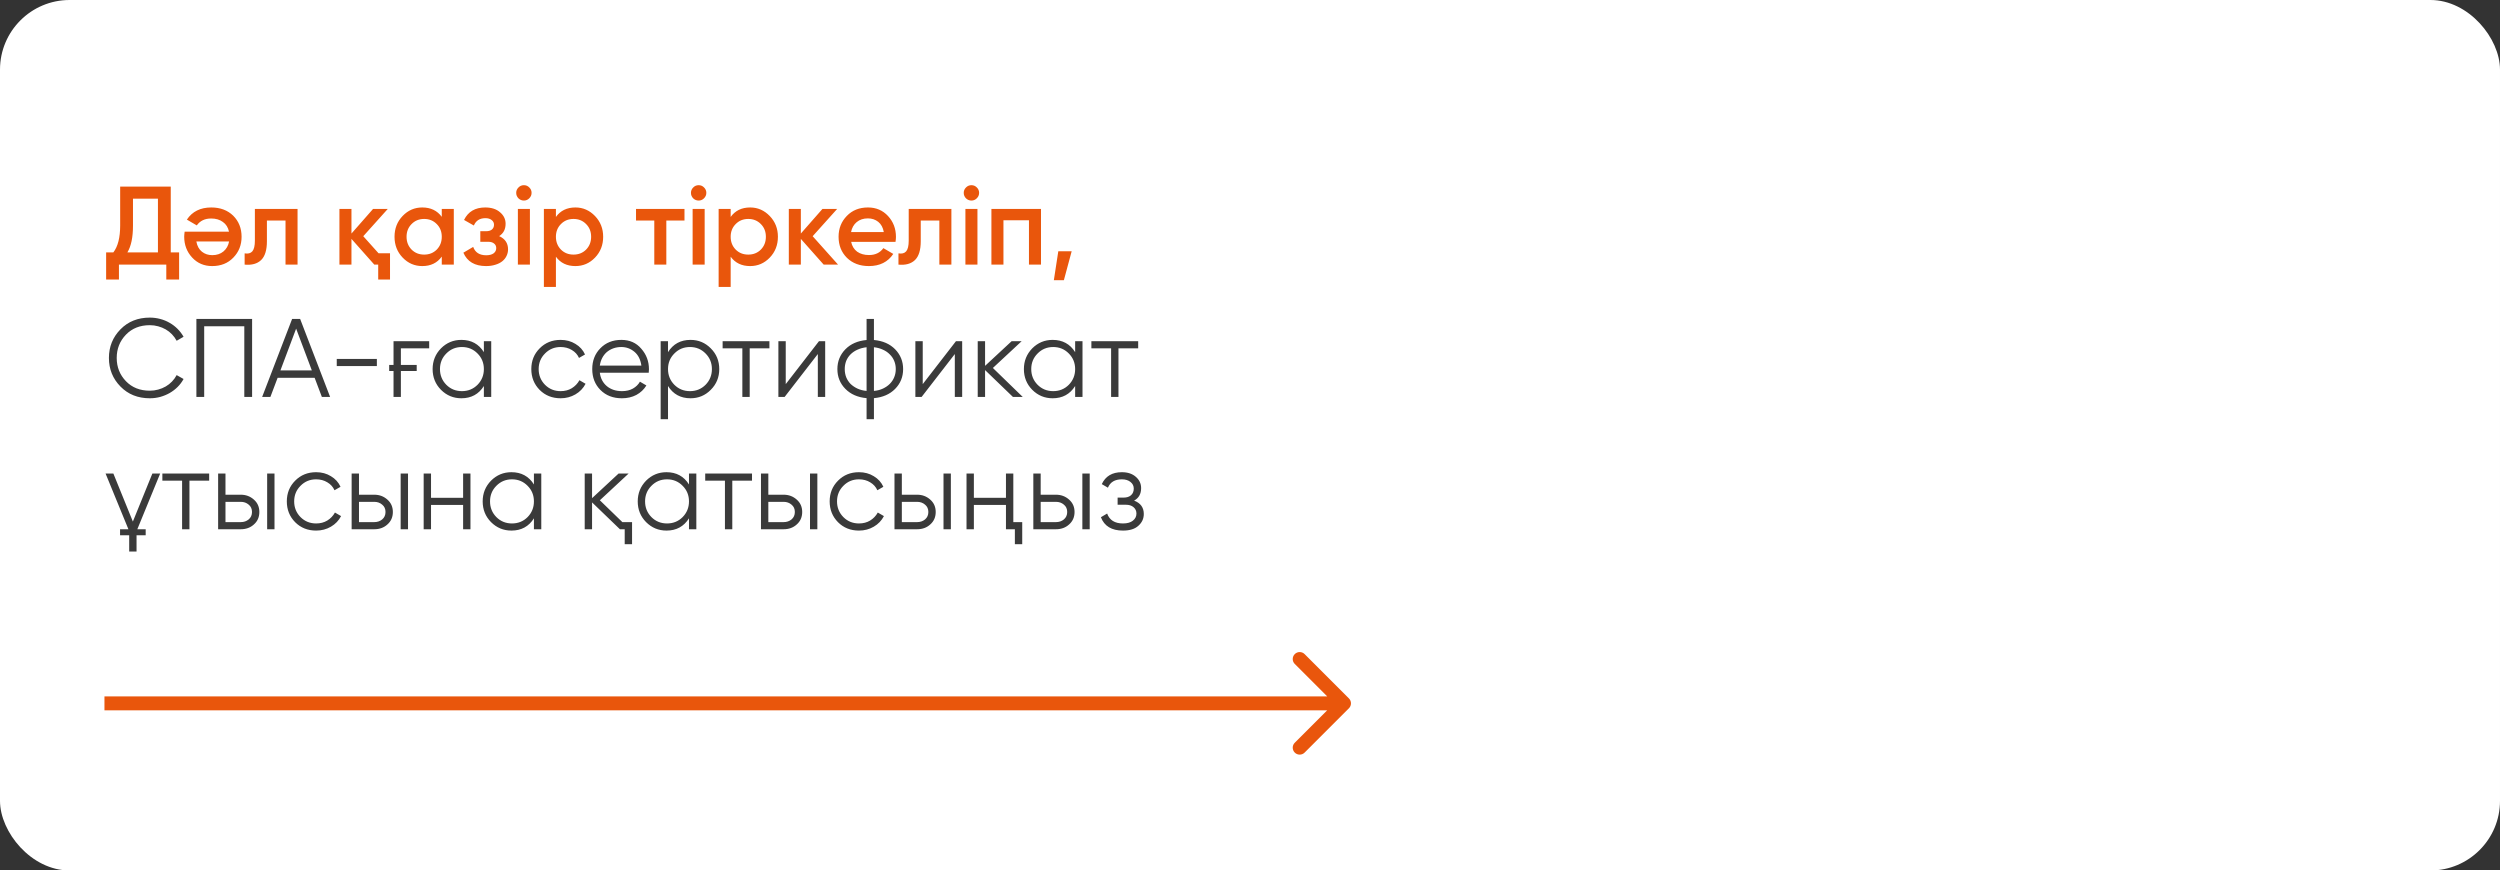
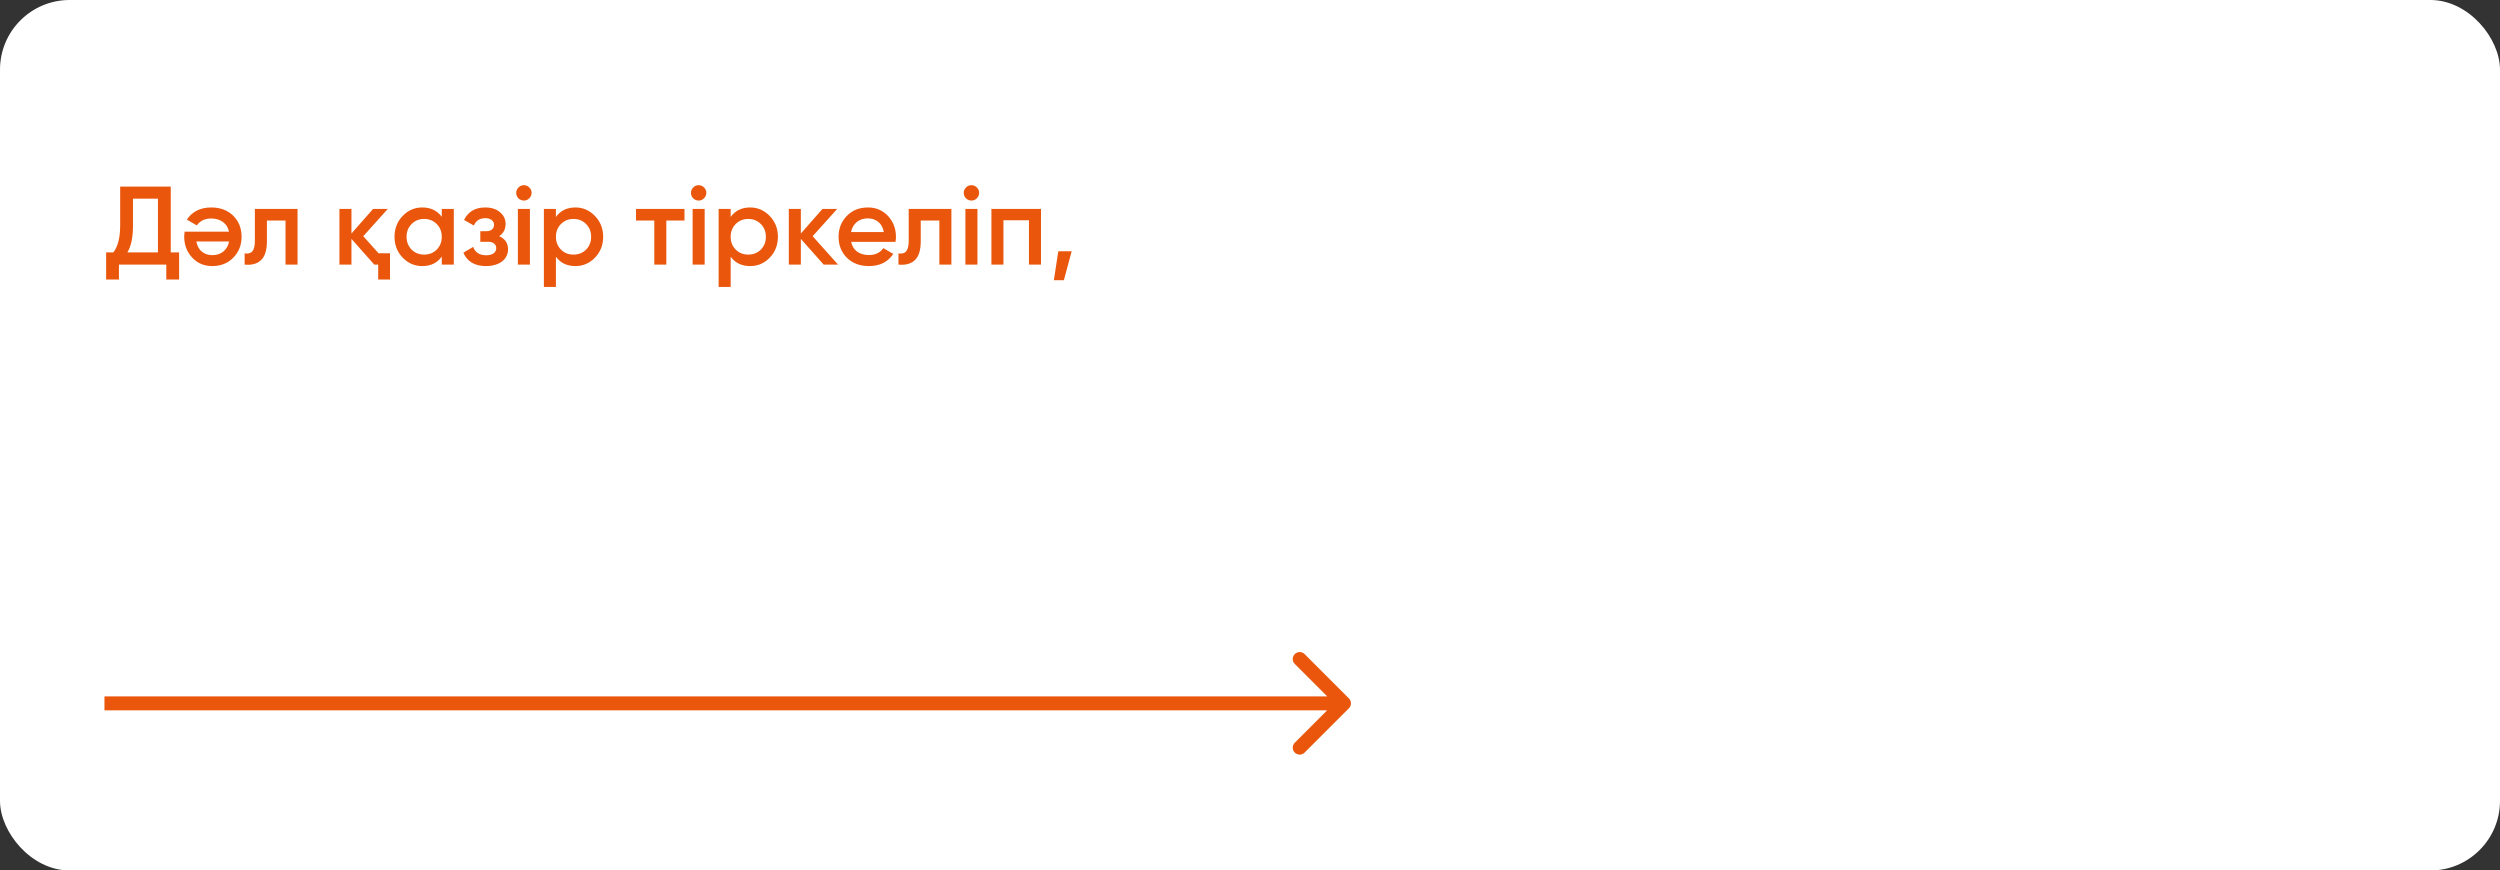
<svg xmlns="http://www.w3.org/2000/svg" width="359" height="125" viewBox="0 0 359 125" fill="none">
  <rect x="0" y="0" width="359" height="125" fill="#333333" stroke="none" />
  <rect width="359" height="125" rx="10" fill="white" />
  <path d="M24.52 36.24H25.72V40.144H23.88V38H17.08V40.144H15.24V36.24H16.28C16.931 35.397 17.256 34.112 17.256 32.384V26.8H24.52V36.24ZM22.68 36.24V28.528H19.096V32.416C19.096 34.08 18.829 35.355 18.296 36.24H22.68ZM32.883 33.264C32.755 32.656 32.461 32.192 32.003 31.872C31.555 31.541 30.995 31.376 30.323 31.376C29.416 31.376 28.728 31.707 28.259 32.368L26.835 31.536C27.613 30.373 28.781 29.792 30.339 29.792C31.629 29.792 32.68 30.187 33.491 30.976C34.291 31.776 34.691 32.784 34.691 34C34.691 35.184 34.296 36.181 33.507 36.992C32.728 37.803 31.715 38.208 30.467 38.208C29.304 38.208 28.344 37.797 27.587 36.976C26.829 36.155 26.451 35.157 26.451 33.984C26.451 33.899 26.456 33.797 26.467 33.68C26.477 33.552 26.493 33.413 26.515 33.264H32.883ZM28.195 34.672C28.312 35.323 28.579 35.813 28.995 36.144C29.411 36.475 29.907 36.64 30.483 36.64C31.123 36.64 31.656 36.464 32.083 36.112C32.509 35.76 32.781 35.28 32.899 34.672H28.195ZM42.729 30V38H41.001V31.664H38.329V34.64C38.329 35.909 38.051 36.811 37.497 37.344C36.942 37.877 36.153 38.096 35.129 38V36.384C35.619 36.469 35.987 36.373 36.233 36.096C36.478 35.808 36.601 35.296 36.601 34.56V30H42.729ZM54.358 36.368H56.006V40.144H54.31V38H53.75L50.47 34.304V38H48.742V30H50.47V33.536L53.574 30H55.686L52.166 33.92L54.358 36.368ZM63.438 30H65.166V38H63.438V36.848C62.787 37.755 61.854 38.208 60.638 38.208C59.539 38.208 58.6 37.803 57.822 36.992C57.043 36.181 56.654 35.184 56.654 34C56.654 32.816 57.043 31.819 57.822 31.008C58.6 30.197 59.539 29.792 60.638 29.792C61.843 29.792 62.776 30.24 63.438 31.136V30ZM59.102 35.84C59.582 36.32 60.184 36.56 60.91 36.56C61.635 36.56 62.238 36.32 62.718 35.84C63.198 35.349 63.438 34.736 63.438 34C63.438 33.264 63.198 32.656 62.718 32.176C62.238 31.685 61.635 31.44 60.91 31.44C60.184 31.44 59.582 31.685 59.102 32.176C58.622 32.656 58.382 33.264 58.382 34C58.382 34.736 58.622 35.349 59.102 35.84ZM71.676 33.904C72.529 34.288 72.956 34.923 72.956 35.808C72.956 36.149 72.881 36.469 72.732 36.768C72.593 37.056 72.391 37.307 72.124 37.52C71.857 37.733 71.526 37.899 71.132 38.016C70.737 38.144 70.294 38.208 69.804 38.208C68.183 38.208 67.094 37.568 66.54 36.288L67.948 35.456C68.236 36.256 68.86 36.656 69.82 36.656C70.268 36.656 70.62 36.565 70.876 36.384C71.132 36.192 71.26 35.941 71.26 35.632C71.26 35.355 71.159 35.136 70.956 34.976C70.753 34.805 70.471 34.72 70.108 34.72H68.972V33.2H69.82C70.172 33.2 70.444 33.12 70.636 32.96C70.838 32.789 70.94 32.56 70.94 32.272C70.94 31.995 70.828 31.771 70.604 31.6C70.38 31.419 70.081 31.328 69.708 31.328C68.897 31.328 68.343 31.68 68.044 32.384L66.636 31.584C67.222 30.389 68.236 29.792 69.676 29.792C70.572 29.792 71.281 30.021 71.804 30.48C72.337 30.928 72.604 31.477 72.604 32.128C72.604 32.928 72.294 33.52 71.676 33.904ZM75.999 28.48C75.786 28.693 75.53 28.8 75.231 28.8C74.933 28.8 74.671 28.693 74.447 28.48C74.234 28.256 74.127 27.995 74.127 27.696C74.127 27.397 74.234 27.141 74.447 26.928C74.661 26.704 74.922 26.592 75.231 26.592C75.541 26.592 75.802 26.704 76.015 26.928C76.229 27.141 76.335 27.397 76.335 27.696C76.335 27.995 76.223 28.256 75.999 28.48ZM74.367 38V30H76.095V38H74.367ZM82.63 29.792C83.718 29.792 84.656 30.203 85.446 31.024C86.224 31.835 86.614 32.827 86.614 34C86.614 35.184 86.224 36.181 85.446 36.992C84.667 37.803 83.728 38.208 82.63 38.208C81.414 38.208 80.48 37.76 79.83 36.864V41.2H78.102V30H79.83V31.152C80.48 30.245 81.414 29.792 82.63 29.792ZM80.55 35.84C81.03 36.32 81.632 36.56 82.358 36.56C83.083 36.56 83.686 36.32 84.166 35.84C84.646 35.349 84.886 34.736 84.886 34C84.886 33.264 84.646 32.656 84.166 32.176C83.686 31.685 83.083 31.44 82.358 31.44C81.632 31.44 81.03 31.685 80.55 32.176C80.07 32.656 79.83 33.264 79.83 34C79.83 34.736 80.07 35.349 80.55 35.84ZM98.292 30V31.664H95.684V38H93.956V31.664H91.332V30H98.292ZM101.093 28.48C100.88 28.693 100.624 28.8 100.325 28.8C100.026 28.8 99.765 28.693 99.541 28.48C99.328 28.256 99.221 27.995 99.221 27.696C99.221 27.397 99.328 27.141 99.541 26.928C99.754 26.704 100.016 26.592 100.325 26.592C100.634 26.592 100.896 26.704 101.109 26.928C101.322 27.141 101.429 27.397 101.429 27.696C101.429 27.995 101.317 28.256 101.093 28.48ZM99.461 38V30H101.189V38H99.461ZM107.724 29.792C108.812 29.792 109.75 30.203 110.54 31.024C111.318 31.835 111.708 32.827 111.708 34C111.708 35.184 111.318 36.181 110.54 36.992C109.761 37.803 108.822 38.208 107.724 38.208C106.508 38.208 105.574 37.76 104.924 36.864V41.2H103.196V30H104.924V31.152C105.574 30.245 106.508 29.792 107.724 29.792ZM105.644 35.84C106.124 36.32 106.726 36.56 107.452 36.56C108.177 36.56 108.78 36.32 109.26 35.84C109.74 35.349 109.98 34.736 109.98 34C109.98 33.264 109.74 32.656 109.26 32.176C108.78 31.685 108.177 31.44 107.452 31.44C106.726 31.44 106.124 31.685 105.644 32.176C105.164 32.656 104.924 33.264 104.924 34C104.924 34.736 105.164 35.349 105.644 35.84ZM120.346 38H118.282L115.002 34.304V38H113.274V30H115.002V33.536L118.106 30H120.218L116.698 33.92L120.346 38ZM122.227 34.736C122.355 35.344 122.643 35.813 123.091 36.144C123.55 36.464 124.115 36.624 124.787 36.624C125.694 36.624 126.382 36.293 126.851 35.632L128.275 36.464C127.497 37.627 126.329 38.208 124.771 38.208C123.481 38.208 122.43 37.813 121.619 37.024C120.819 36.224 120.419 35.216 120.419 34C120.419 32.816 120.814 31.819 121.603 31.008C122.382 30.197 123.395 29.792 124.643 29.792C125.806 29.792 126.766 30.203 127.523 31.024C128.281 31.845 128.659 32.843 128.659 34.016C128.659 34.101 128.654 34.208 128.643 34.336C128.633 34.453 128.617 34.587 128.595 34.736H122.227ZM126.915 33.328C126.798 32.677 126.531 32.187 126.115 31.856C125.699 31.525 125.203 31.36 124.627 31.36C123.987 31.36 123.454 31.536 123.027 31.888C122.601 32.24 122.329 32.72 122.211 33.328H126.915ZM136.619 30V38H134.891V31.664H132.219V34.64C132.219 35.909 131.942 36.811 131.387 37.344C130.833 37.877 130.043 38.096 129.019 38V36.384C129.51 36.469 129.878 36.373 130.123 36.096C130.369 35.808 130.491 35.296 130.491 34.56V30H136.619ZM140.265 28.48C140.052 28.693 139.796 28.8 139.497 28.8C139.198 28.8 138.937 28.693 138.713 28.48C138.5 28.256 138.393 27.995 138.393 27.696C138.393 27.397 138.5 27.141 138.713 26.928C138.926 26.704 139.188 26.592 139.497 26.592C139.806 26.592 140.068 26.704 140.281 26.928C140.494 27.141 140.601 27.397 140.601 27.696C140.601 27.995 140.489 28.256 140.265 28.48ZM138.633 38V30H140.361V38H138.633ZM149.487 30V38H147.759V31.632H144.095V38H142.367V30H149.487ZM153.892 36.08L152.772 40.24H151.332L151.972 36.08H153.892Z" fill="#E9560C" />
-   <path d="M21.512 57.192C19.805 57.192 18.403 56.632 17.304 55.512C16.195 54.381 15.64 53.011 15.64 51.4C15.64 49.789 16.195 48.419 17.304 47.288C18.403 46.168 19.805 45.608 21.512 45.608C22.024 45.608 22.52 45.672 23 45.8C23.491 45.928 23.944 46.115 24.36 46.36C24.776 46.595 25.155 46.883 25.496 47.224C25.837 47.565 26.125 47.944 26.36 48.36L25.368 48.936C25.187 48.595 24.963 48.285 24.696 48.008C24.429 47.731 24.131 47.496 23.8 47.304C23.469 47.112 23.107 46.963 22.712 46.856C22.328 46.749 21.928 46.696 21.512 46.696C20.104 46.696 18.963 47.149 18.088 48.056C17.203 48.973 16.76 50.088 16.76 51.4C16.76 52.712 17.203 53.827 18.088 54.744C18.963 55.651 20.104 56.104 21.512 56.104C21.928 56.104 22.328 56.051 22.712 55.944C23.107 55.837 23.469 55.688 23.8 55.496C24.131 55.304 24.429 55.069 24.696 54.792C24.963 54.515 25.187 54.205 25.368 53.864L26.36 54.424C26.136 54.84 25.853 55.219 25.512 55.56C25.171 55.901 24.787 56.195 24.36 56.44C23.944 56.675 23.491 56.861 23 57C22.52 57.128 22.024 57.192 21.512 57.192ZM36.202 45.8V57H35.082V46.856H29.322V57H28.202V45.8H36.202ZM46.22 57L45.18 54.248H39.868L38.828 57H37.644L41.948 45.8H43.1L47.404 57H46.22ZM40.268 53.192H44.78L42.524 47.192L40.268 53.192ZM48.358 52.568V51.544H54.118V52.568H48.358ZM55.887 52.408H56.511V49H61.631V50.024H57.567V52.408H59.839V53.272H57.567V57H56.511V53.272H55.887V52.408ZM69.484 49H70.54V57H69.484V55.432C68.748 56.605 67.671 57.192 66.252 57.192C65.111 57.192 64.135 56.787 63.324 55.976C62.524 55.165 62.124 54.173 62.124 53C62.124 51.837 62.524 50.845 63.324 50.024C64.135 49.213 65.111 48.808 66.252 48.808C67.671 48.808 68.748 49.395 69.484 50.568V49ZM64.092 55.256C64.7 55.864 65.447 56.168 66.332 56.168C67.218 56.168 67.964 55.864 68.572 55.256C69.18 54.637 69.484 53.885 69.484 53C69.484 52.115 69.18 51.368 68.572 50.76C67.964 50.141 67.218 49.832 66.332 49.832C65.447 49.832 64.7 50.141 64.092 50.76C63.484 51.368 63.18 52.115 63.18 53C63.18 53.885 63.484 54.637 64.092 55.256ZM80.504 57.192C79.299 57.192 78.296 56.792 77.496 55.992C76.696 55.181 76.296 54.184 76.296 53C76.296 51.816 76.696 50.824 77.496 50.024C78.296 49.213 79.299 48.808 80.504 48.808C81.304 48.808 82.014 49 82.632 49.384C83.262 49.757 83.72 50.264 84.008 50.904L83.144 51.4C82.931 50.92 82.59 50.541 82.12 50.264C81.651 49.976 81.112 49.832 80.504 49.832C79.619 49.832 78.872 50.141 78.264 50.76C77.656 51.368 77.352 52.115 77.352 53C77.352 53.885 77.656 54.637 78.264 55.256C78.872 55.864 79.619 56.168 80.504 56.168C81.112 56.168 81.646 56.029 82.104 55.752C82.574 55.464 82.942 55.08 83.208 54.6L84.088 55.112C83.758 55.752 83.272 56.259 82.632 56.632C81.992 57.005 81.283 57.192 80.504 57.192ZM89.222 48.808C90.417 48.808 91.372 49.229 92.086 50.072C92.822 50.904 93.19 51.891 93.19 53.032C93.19 53.085 93.185 53.155 93.174 53.24C93.174 53.325 93.169 53.421 93.158 53.528H86.134C86.241 54.339 86.582 54.984 87.158 55.464C87.734 55.933 88.454 56.168 89.318 56.168C89.926 56.168 90.449 56.045 90.886 55.8C91.334 55.544 91.67 55.213 91.894 54.808L92.822 55.352C92.47 55.928 91.99 56.381 91.382 56.712C90.774 57.032 90.081 57.192 89.302 57.192C88.044 57.192 87.02 56.797 86.23 56.008C85.441 55.219 85.046 54.216 85.046 53C85.046 51.795 85.436 50.797 86.214 50.008C86.993 49.208 87.996 48.808 89.222 48.808ZM89.222 49.832C88.806 49.832 88.422 49.896 88.07 50.024C87.718 50.152 87.404 50.333 87.126 50.568C86.86 50.803 86.641 51.085 86.47 51.416C86.3 51.747 86.188 52.109 86.134 52.504H92.102C91.985 51.651 91.66 50.995 91.126 50.536C90.572 50.067 89.937 49.832 89.222 49.832ZM99.158 48.808C100.299 48.808 101.27 49.213 102.07 50.024C102.881 50.835 103.286 51.827 103.286 53C103.286 54.173 102.881 55.165 102.07 55.976C101.27 56.787 100.299 57.192 99.158 57.192C97.739 57.192 96.662 56.605 95.926 55.432V60.2H94.87V49H95.926V50.568C96.662 49.395 97.739 48.808 99.158 48.808ZM96.838 55.256C97.446 55.864 98.193 56.168 99.078 56.168C99.963 56.168 100.71 55.864 101.318 55.256C101.926 54.637 102.23 53.885 102.23 53C102.23 52.115 101.926 51.368 101.318 50.76C100.71 50.141 99.963 49.832 99.078 49.832C98.193 49.832 97.446 50.141 96.838 50.76C96.23 51.368 95.926 52.115 95.926 53C95.926 53.885 96.23 54.637 96.838 55.256ZM110.489 49V50.024H107.657V57H106.601V50.024H103.769V49H110.489ZM117.6 49H118.496V57H117.44V50.84L112.672 57H111.776V49H112.832V55.16L117.6 49ZM125.497 60.2H124.441V57.176C123.172 57.059 122.159 56.616 121.401 55.848C120.633 55.069 120.249 54.12 120.249 53C120.249 51.891 120.633 50.941 121.401 50.152C122.159 49.384 123.172 48.941 124.441 48.824V45.8H125.497V48.824C126.767 48.941 127.78 49.384 128.537 50.152C129.305 50.941 129.689 51.891 129.689 53C129.689 54.12 129.305 55.069 128.537 55.848C127.78 56.616 126.767 57.059 125.497 57.176V60.2ZM124.441 49.864C123.961 49.917 123.524 50.035 123.129 50.216C122.745 50.387 122.415 50.611 122.137 50.888C121.871 51.155 121.663 51.469 121.513 51.832C121.375 52.195 121.305 52.584 121.305 53C121.305 53.416 121.375 53.805 121.513 54.168C121.663 54.531 121.871 54.851 122.137 55.128C122.415 55.395 122.745 55.619 123.129 55.8C123.524 55.981 123.961 56.093 124.441 56.136V49.864ZM125.497 56.136C125.977 56.093 126.409 55.981 126.793 55.8C127.177 55.619 127.503 55.395 127.769 55.128C128.047 54.851 128.26 54.531 128.409 54.168C128.559 53.805 128.633 53.416 128.633 53C128.633 52.584 128.559 52.195 128.409 51.832C128.26 51.469 128.047 51.155 127.769 50.888C127.503 50.611 127.177 50.387 126.793 50.216C126.409 50.035 125.977 49.917 125.497 49.864V56.136ZM137.272 49H138.168V57H137.112V50.84L132.344 57H131.448V49H132.504V55.16L137.272 49ZM146.865 57H145.457L141.457 53.144V57H140.401V49H141.457V52.536L145.265 49H146.705L142.577 52.84L146.865 57ZM154.391 49H155.447V57H154.391V55.432C153.655 56.605 152.577 57.192 151.159 57.192C150.017 57.192 149.041 56.787 148.231 55.976C147.431 55.165 147.031 54.173 147.031 53C147.031 51.837 147.431 50.845 148.231 50.024C149.041 49.213 150.017 48.808 151.159 48.808C152.577 48.808 153.655 49.395 154.391 50.568V49ZM148.999 55.256C149.607 55.864 150.353 56.168 151.239 56.168C152.124 56.168 152.871 55.864 153.479 55.256C154.087 54.637 154.391 53.885 154.391 53C154.391 52.115 154.087 51.368 153.479 50.76C152.871 50.141 152.124 49.832 151.239 49.832C150.353 49.832 149.607 50.141 148.999 50.76C148.391 51.368 148.087 52.115 148.087 53C148.087 53.885 148.391 54.637 148.999 55.256ZM163.443 49V50.024H160.611V57H159.555V50.024H156.723V49H163.443ZM15.16 68H16.28L19.08 74.896L21.88 68H23L19.72 76H20.92V76.864H19.608V79.2H18.552V76.864H17.24V76H18.44L15.16 68ZM30.036 68V69.024H27.204V76H26.148V69.024H23.316V68H30.036ZM34.571 71.04C35.307 71.04 35.937 71.275 36.459 71.744C36.982 72.203 37.243 72.795 37.243 73.52C37.243 74.256 36.982 74.853 36.459 75.312C35.958 75.771 35.328 76 34.571 76H31.323V68H32.379V71.04H34.571ZM38.363 68H39.419V76H38.363V68ZM34.571 74.976C35.019 74.976 35.398 74.848 35.707 74.592C36.027 74.325 36.187 73.968 36.187 73.52C36.187 73.072 36.027 72.72 35.707 72.464C35.398 72.197 35.019 72.064 34.571 72.064H32.379V74.976H34.571ZM45.395 76.192C44.19 76.192 43.187 75.792 42.387 74.992C41.587 74.181 41.187 73.184 41.187 72C41.187 70.816 41.587 69.824 42.387 69.024C43.187 68.213 44.19 67.808 45.395 67.808C46.195 67.808 46.904 68 47.523 68.384C48.152 68.757 48.611 69.264 48.899 69.904L48.035 70.4C47.822 69.92 47.48 69.541 47.011 69.264C46.541 68.976 46.003 68.832 45.395 68.832C44.51 68.832 43.763 69.141 43.155 69.76C42.547 70.368 42.243 71.115 42.243 72C42.243 72.885 42.547 73.637 43.155 74.256C43.763 74.864 44.51 75.168 45.395 75.168C46.003 75.168 46.536 75.029 46.995 74.752C47.464 74.464 47.832 74.08 48.099 73.6L48.979 74.112C48.648 74.752 48.163 75.259 47.523 75.632C46.883 76.005 46.173 76.192 45.395 76.192ZM53.743 71.04C54.479 71.04 55.108 71.275 55.631 71.744C56.154 72.203 56.415 72.795 56.415 73.52C56.415 74.256 56.154 74.853 55.631 75.312C55.13 75.771 54.5 76 53.743 76H50.495V68H51.551V71.04H53.743ZM57.535 68H58.591V76H57.535V68ZM53.743 74.976C54.191 74.976 54.57 74.848 54.879 74.592C55.199 74.325 55.359 73.968 55.359 73.52C55.359 73.072 55.199 72.72 54.879 72.464C54.57 72.197 54.191 72.064 53.743 72.064H51.551V74.976H53.743ZM66.503 68H67.559V76H66.503V72.512H61.895V76H60.839V68H61.895V71.488H66.503V68ZM76.672 68H77.728V76H76.672V74.432C75.936 75.605 74.859 76.192 73.44 76.192C72.299 76.192 71.323 75.787 70.512 74.976C69.712 74.165 69.312 73.173 69.312 72C69.312 70.837 69.712 69.845 70.512 69.024C71.323 68.213 72.299 67.808 73.44 67.808C74.859 67.808 75.936 68.395 76.672 69.568V68ZM71.28 74.256C71.888 74.864 72.635 75.168 73.52 75.168C74.405 75.168 75.152 74.864 75.76 74.256C76.368 73.637 76.672 72.885 76.672 72C76.672 71.115 76.368 70.368 75.76 69.76C75.152 69.141 74.405 68.832 73.52 68.832C72.635 68.832 71.888 69.141 71.28 69.76C70.672 70.368 70.368 71.115 70.368 72C70.368 72.885 70.672 73.637 71.28 74.256ZM89.372 74.976H90.764V78.144H89.708V76H89.02L85.02 72.144V76H83.964V68H85.02V71.536L88.828 68H90.268L86.14 71.84L89.372 74.976ZM98.938 68H99.993V76H98.938V74.432C98.201 75.605 97.124 76.192 95.706 76.192C94.564 76.192 93.588 75.787 92.778 74.976C91.978 74.165 91.578 73.173 91.578 72C91.578 70.837 91.978 69.845 92.778 69.024C93.588 68.213 94.564 67.808 95.706 67.808C97.124 67.808 98.201 68.395 98.938 69.568V68ZM93.546 74.256C94.153 74.864 94.9 75.168 95.785 75.168C96.671 75.168 97.418 74.864 98.025 74.256C98.633 73.637 98.938 72.885 98.938 72C98.938 71.115 98.633 70.368 98.025 69.76C97.418 69.141 96.671 68.832 95.785 68.832C94.9 68.832 94.153 69.141 93.546 69.76C92.938 70.368 92.633 71.115 92.633 72C92.633 72.885 92.938 73.637 93.546 74.256ZM107.989 68V69.024H105.157V76H104.101V69.024H101.269V68H107.989ZM112.524 71.04C113.26 71.04 113.89 71.275 114.412 71.744C114.935 72.203 115.196 72.795 115.196 73.52C115.196 74.256 114.935 74.853 114.412 75.312C113.911 75.771 113.282 76 112.524 76H109.276V68H110.332V71.04H112.524ZM116.316 68H117.372V76H116.316V68ZM112.524 74.976C112.972 74.976 113.351 74.848 113.66 74.592C113.98 74.325 114.14 73.968 114.14 73.52C114.14 73.072 113.98 72.72 113.66 72.464C113.351 72.197 112.972 72.064 112.524 72.064H110.332V74.976H112.524ZM123.348 76.192C122.143 76.192 121.14 75.792 120.34 74.992C119.54 74.181 119.14 73.184 119.14 72C119.14 70.816 119.54 69.824 120.34 69.024C121.14 68.213 122.143 67.808 123.348 67.808C124.148 67.808 124.857 68 125.476 68.384C126.105 68.757 126.564 69.264 126.852 69.904L125.988 70.4C125.775 69.92 125.433 69.541 124.964 69.264C124.495 68.976 123.956 68.832 123.348 68.832C122.463 68.832 121.716 69.141 121.108 69.76C120.5 70.368 120.196 71.115 120.196 72C120.196 72.885 120.5 73.637 121.108 74.256C121.716 74.864 122.463 75.168 123.348 75.168C123.956 75.168 124.489 75.029 124.948 74.752C125.417 74.464 125.785 74.08 126.052 73.6L126.932 74.112C126.601 74.752 126.116 75.259 125.476 75.632C124.836 76.005 124.127 76.192 123.348 76.192ZM131.696 71.04C132.432 71.04 133.061 71.275 133.584 71.744C134.107 72.203 134.368 72.795 134.368 73.52C134.368 74.256 134.107 74.853 133.584 75.312C133.083 75.771 132.453 76 131.696 76H128.448V68H129.504V71.04H131.696ZM135.488 68H136.544V76H135.488V68ZM131.696 74.976C132.144 74.976 132.523 74.848 132.832 74.592C133.152 74.325 133.312 73.968 133.312 73.52C133.312 73.072 133.152 72.72 132.832 72.464C132.523 72.197 132.144 72.064 131.696 72.064H129.504V74.976H131.696ZM144.456 68H145.512V74.976H146.792V78.144H145.736V76H144.456V72.512H139.848V76H138.792V68H139.848V71.488H144.456V68ZM151.634 71.04C152.37 71.04 152.999 71.275 153.522 71.744C154.044 72.203 154.306 72.795 154.306 73.52C154.306 74.256 154.044 74.853 153.522 75.312C153.02 75.771 152.391 76 151.634 76H148.386V68H149.442V71.04H151.634ZM155.426 68H156.482V76H155.426V68ZM151.634 74.976C152.082 74.976 152.46 74.848 152.77 74.592C153.09 74.325 153.25 73.968 153.25 73.52C153.25 73.072 153.09 72.72 152.77 72.464C152.46 72.197 152.082 72.064 151.634 72.064H149.442V74.976H151.634ZM162.857 71.888C163.785 72.24 164.249 72.88 164.249 73.808C164.249 74.48 163.988 75.045 163.465 75.504C162.964 75.963 162.228 76.192 161.257 76.192C159.636 76.192 158.58 75.552 158.089 74.272L158.985 73.744C159.327 74.693 160.084 75.168 161.257 75.168C161.876 75.168 162.351 75.035 162.681 74.768C163.023 74.501 163.193 74.16 163.193 73.744C163.193 73.371 163.055 73.067 162.777 72.832C162.511 72.597 162.137 72.48 161.657 72.48H160.489V71.456H161.337C161.796 71.456 162.153 71.344 162.409 71.12C162.676 70.885 162.809 70.565 162.809 70.16C162.809 69.776 162.655 69.461 162.345 69.216C162.036 68.96 161.62 68.832 161.097 68.832C160.095 68.832 159.428 69.232 159.097 70.032L158.217 69.52C158.751 68.379 159.711 67.808 161.097 67.808C161.94 67.808 162.612 68.032 163.113 68.48C163.615 68.917 163.865 69.456 163.865 70.096C163.865 70.928 163.529 71.525 162.857 71.888Z" fill="#3A3A3A" />
  <path d="M193.707 101.707C194.098 101.317 194.098 100.683 193.707 100.293L187.343 93.929C186.953 93.538 186.319 93.538 185.929 93.929C185.538 94.32 185.538 94.953 185.929 95.343L191.586 101L185.929 106.657C185.538 107.047 185.538 107.681 185.929 108.071C186.319 108.462 186.953 108.462 187.343 108.071L193.707 101.707ZM15 101V102H193V101V100H15V101Z" fill="#E9560C" />
</svg>